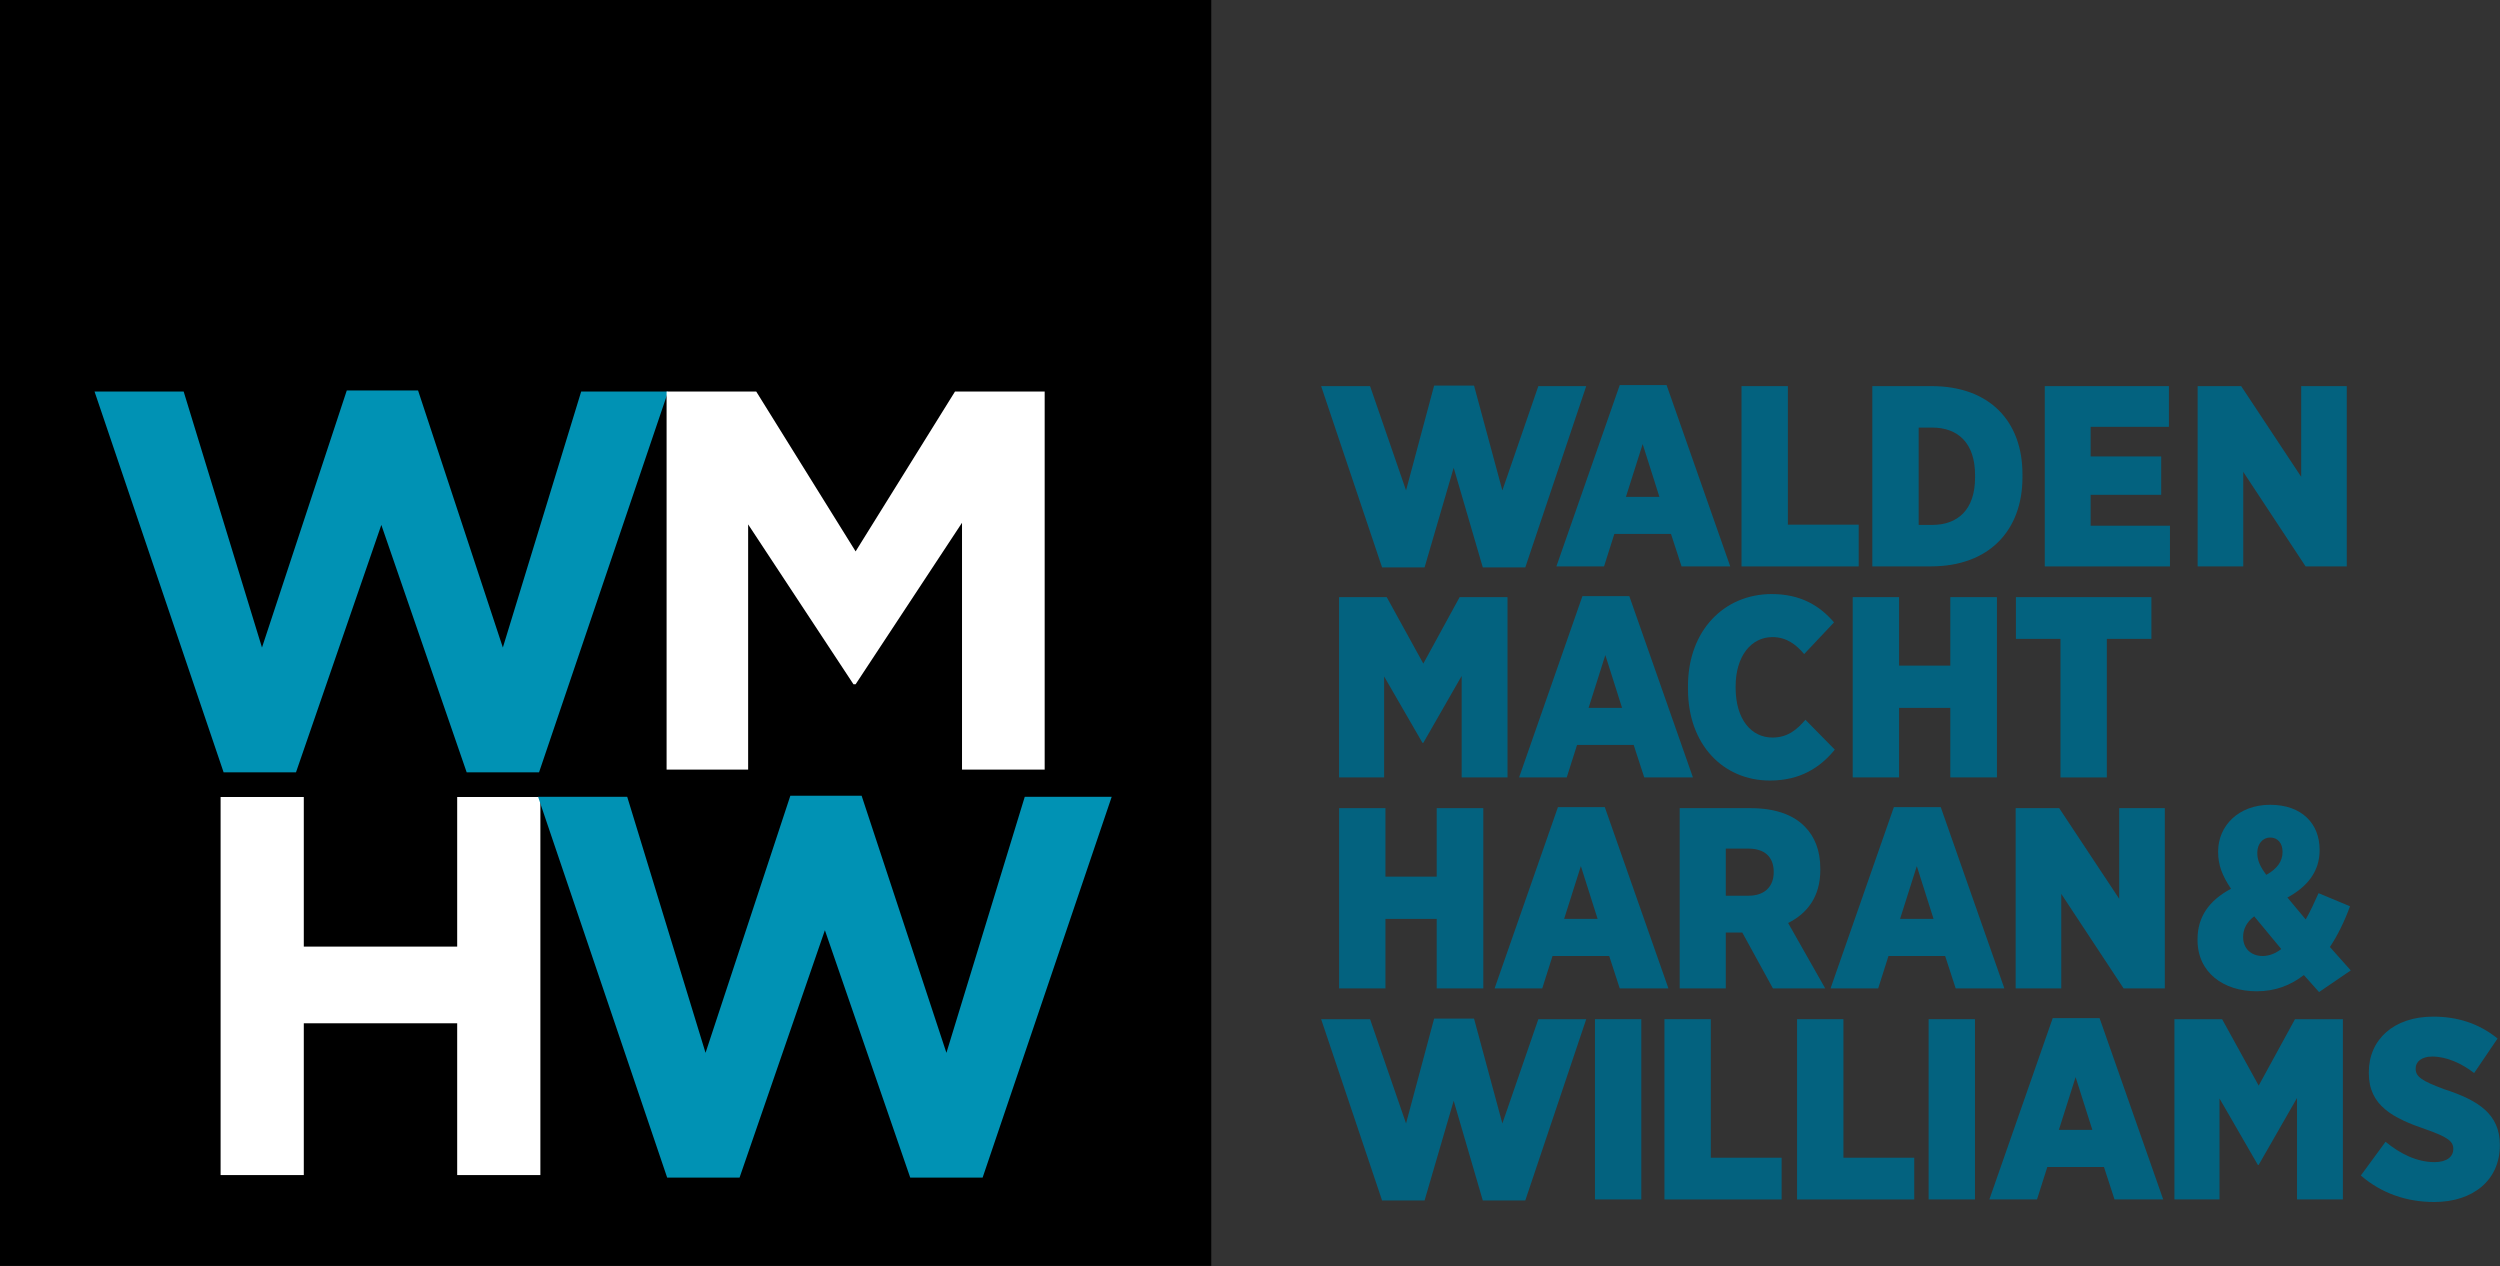
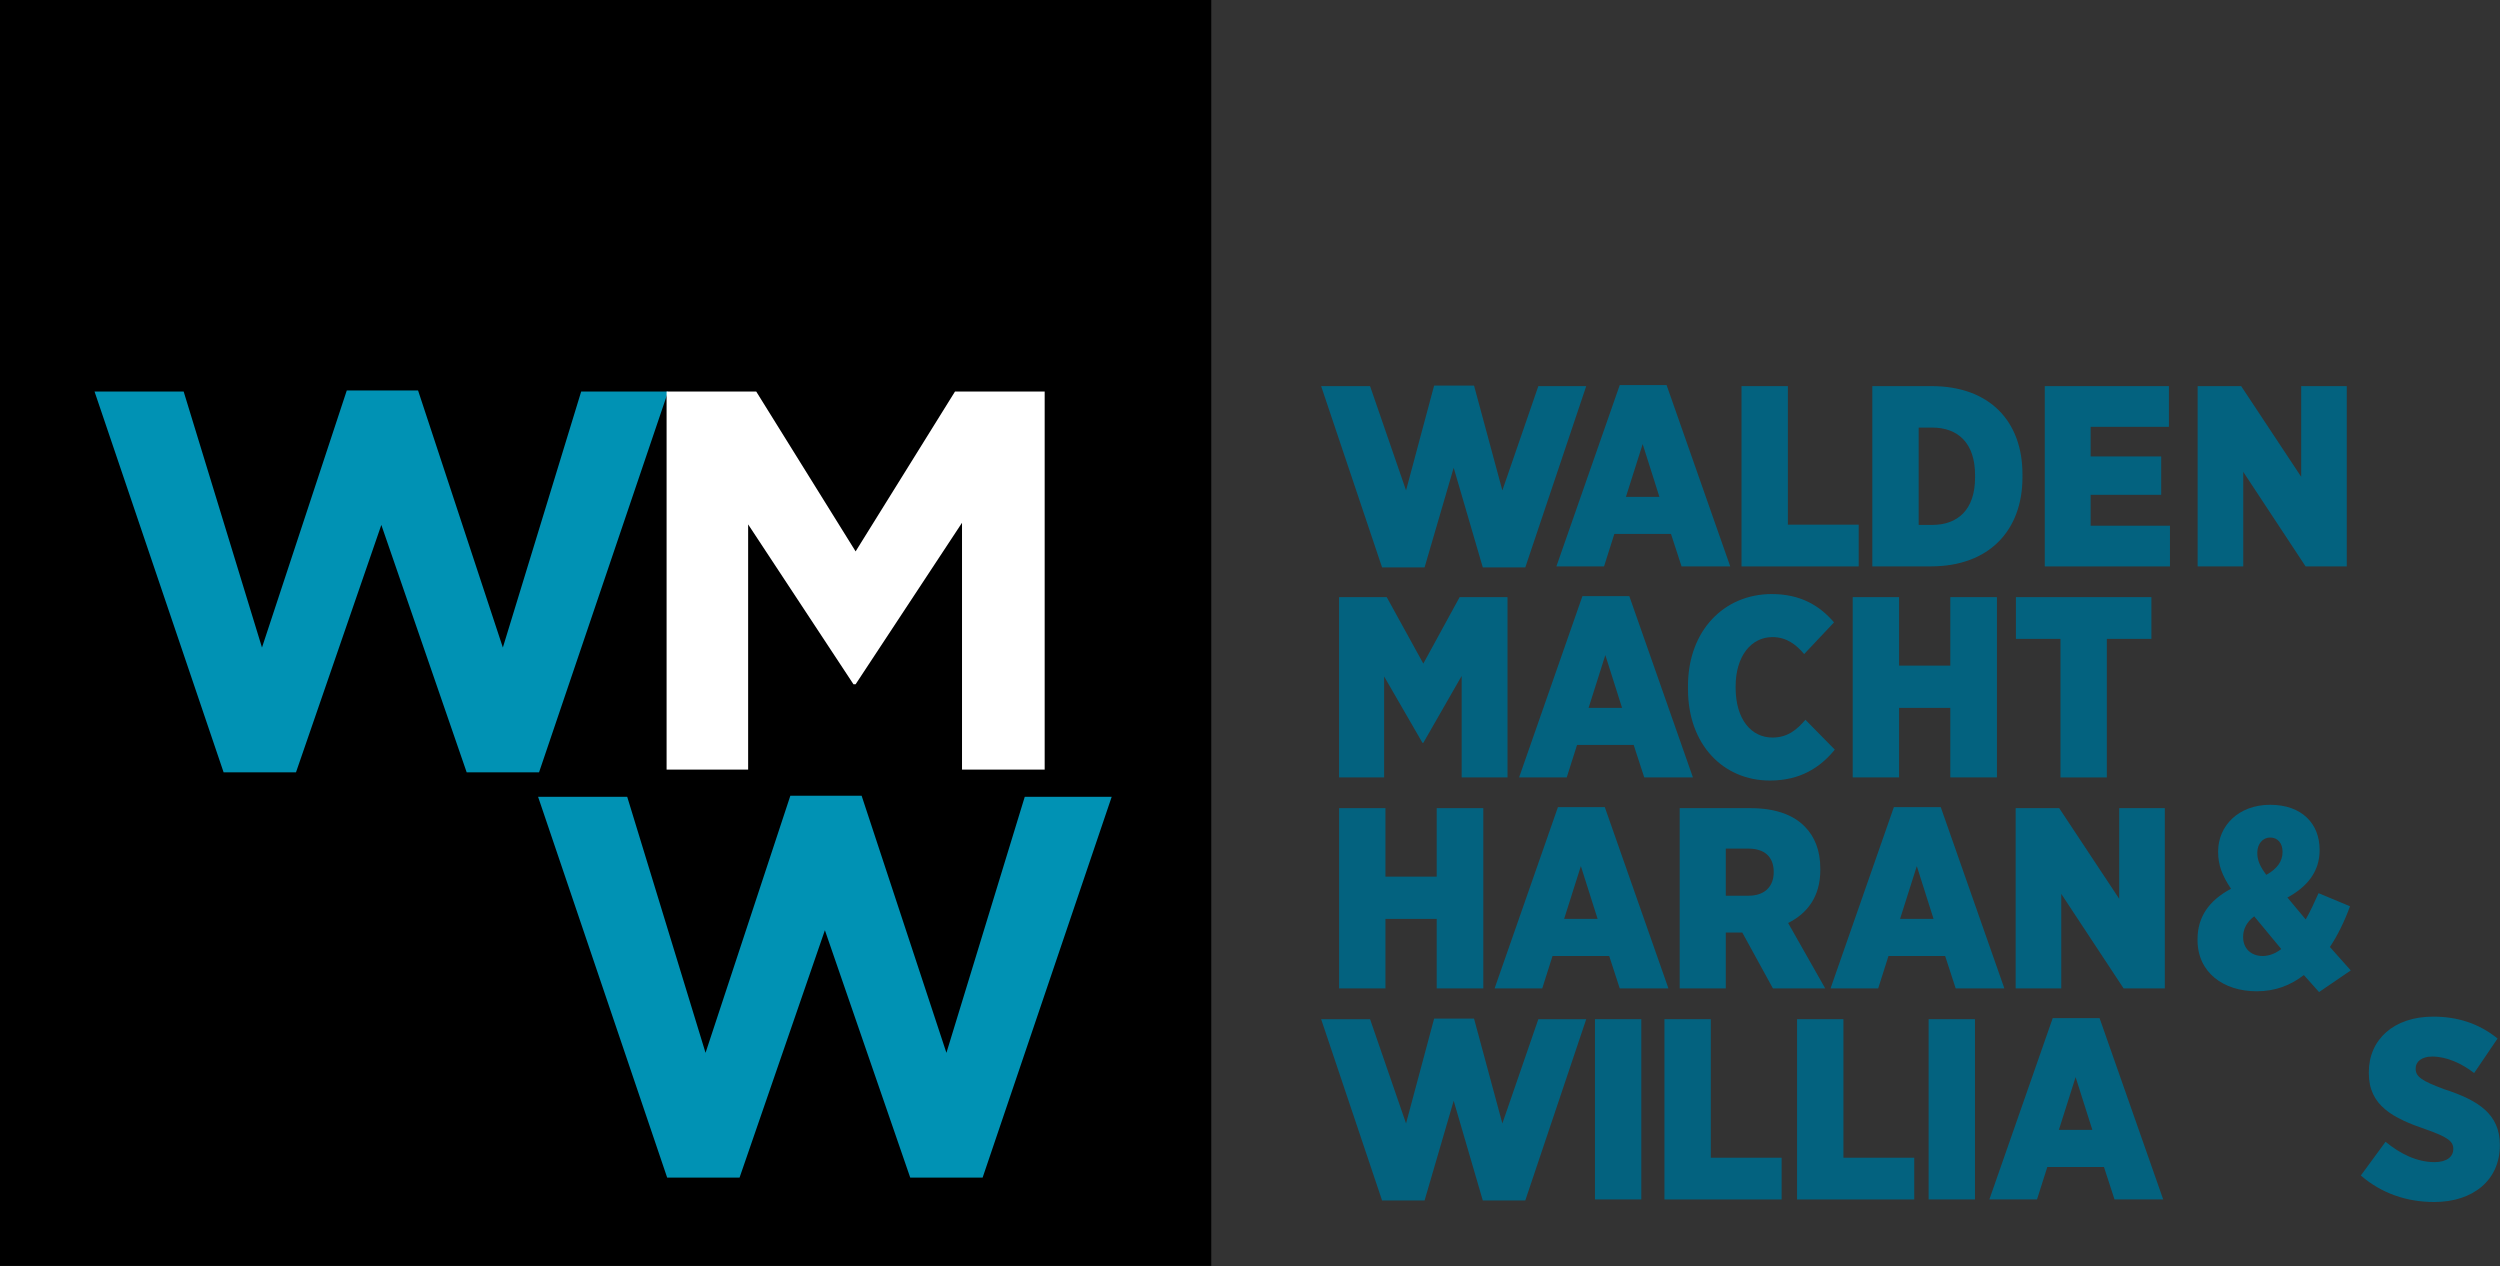
<svg xmlns="http://www.w3.org/2000/svg" width="699" height="354" viewBox="0 0 699 354" fill="none">
  <rect x="0" y="0" width="699" height="354" fill="#333333" stroke="none" />
  <g clip-path="url(#clip0_617_462)">
    <path d="M369.39 107.96H383.07L393.13 137.12L400.98 107.81H412.14L420.06 137.12L430.12 107.96H443.51L426.47 158.65H414.59L406.45 130.78L398.31 158.65H386.43L369.39 107.96Z" fill="#03627F" />
    <path d="M452.88 107.67H465.98L483.77 158.36H470.16L467.21 149.29H451.37L448.49 158.36H435.17L452.88 107.67ZM463.97 138.92L459.29 124.16L454.61 138.92H463.97Z" fill="#03627F" />
    <path d="M486.93 107.96H499.89V146.7H519.69V158.37H486.93V107.97V107.96Z" fill="#03627F" />
    <path d="M523.5 107.96H540.06C556.26 107.96 565.48 117.75 565.48 132.59V133.45C565.48 148.28 556.19 158.36 539.85 158.36H523.5V107.96ZM536.46 119.55V146.77H540.2C547.4 146.77 552.23 142.52 552.23 133.52V132.87C552.23 123.8 547.41 119.55 540.2 119.55H536.46Z" fill="#03627F" />
    <path d="M571.72 107.96H606.43V119.34H584.54V127.62H604.27V138.35H584.54V146.99H606.72V158.37H571.72V107.97V107.96Z" fill="#03627F" />
    <path d="M614.46 107.96H626.63L643.41 133.31V107.96H656.16V158.36H644.64L627.21 131.93V158.36H614.46V107.96Z" fill="#03627F" />
    <path d="M374.41 166.96H387.73L397.96 185.54L408.11 166.96H421.5V217.36H408.68V188.99L397.95 207.71H397.73L387 189.13V217.36H374.4V166.96H374.41Z" fill="#03627F" />
    <path d="M442.44 166.67H455.55L473.34 217.36H459.73L456.78 208.29H440.94L438.06 217.36H424.74L442.45 166.67H442.44ZM453.53 197.92L448.85 183.16L444.17 197.92H453.53Z" fill="#03627F" />
    <path d="M471.96 192.67V191.81C471.96 176.26 482.11 166.1 495.36 166.1C503.28 166.1 508.68 169.2 512.79 174.02L504.44 182.88C502.28 180.29 499.54 178.13 495.58 178.13C489.67 178.13 485.28 183.39 485.28 191.96V192.25C485.28 201.25 489.74 206.22 495.58 206.22C499.9 206.22 502.49 203.92 504.8 201.25L513.01 209.6C508.91 214.64 503.29 218.24 494.86 218.24C481.97 218.24 471.96 208.37 471.96 192.68V192.67Z" fill="#03627F" />
    <path d="M518.02 166.96H530.98V186.11H545.31V166.96H558.34V217.36H545.31V197.92H530.98V217.36H518.02V166.96Z" fill="#03627F" />
    <path d="M576.11 178.63H563.65V166.96H601.53V178.63H589.07V217.37H576.11V178.63Z" fill="#03627F" />
    <path d="M374.41 225.96H387.37V245.11H401.7V225.96H414.73V276.36H401.7V256.92H387.37V276.36H374.41V225.96Z" fill="#03627F" />
    <path d="M435.6 225.67H448.7L466.49 276.36H452.88L449.93 267.29H434.09L431.21 276.36H417.89L435.6 225.67ZM446.69 256.92L442.01 242.16L437.33 256.92H446.69Z" fill="#03627F" />
    <path d="M469.65 225.96H489.45C496.22 225.96 501.33 227.76 504.57 231.07C507.38 233.88 508.96 237.77 508.96 242.88V243.24C508.96 250.73 505.29 255.41 499.96 258.07L510.33 276.36H495.71L487.14 260.73H482.53V276.36H469.64V225.96H469.65ZM488.95 250.44C493.34 250.44 495.93 247.92 495.93 243.89V243.75C495.93 239.43 493.19 237.27 488.87 237.27H482.53V250.45H488.94L488.95 250.44Z" fill="#03627F" />
    <path d="M529.53 225.67H542.63L560.42 276.36H546.81L543.86 267.29H528.02L525.14 276.36H511.82L529.53 225.67ZM540.62 256.92L535.94 242.16L531.26 256.92H540.62Z" fill="#03627F" />
    <path d="M563.58 225.96H575.75L592.53 251.31V225.96H605.28V276.36H593.76L576.33 249.93V276.36H563.58V225.96Z" fill="#03627F" />
    <path d="M644.17 272.62C640.43 275.5 636.18 277.16 630.99 277.16C621.56 277.16 614.43 271.83 614.43 262.83V262.61C614.43 256.49 617.53 251.81 623.79 248.5C621.27 244.76 620.19 241.73 620.19 238.27V238.05C620.19 230.99 625.81 225.02 634.73 225.02C643.65 225.02 648.56 230.35 648.56 237.55V237.77C648.56 243.75 645.03 247.99 639.56 250.95L644.67 257.07C645.89 254.98 647.05 252.46 648.27 249.73L657.06 253.4C655.48 257.72 653.6 261.54 651.44 264.78L657.27 271.33L648.41 277.38L644.16 272.63L644.17 272.62ZM637.84 265.35L630.28 256.21C628.12 257.79 627.18 259.88 627.18 261.9V262.04C627.18 265.21 629.41 267.3 632.65 267.3C634.45 267.3 636.25 266.58 637.83 265.36L637.84 265.35ZM638.2 238.2V238.13C638.2 235.75 636.83 234.17 634.74 234.17C632.65 234.17 631.14 235.97 631.14 238.42V238.49C631.14 240.58 631.93 242.31 633.66 244.61C636.76 242.88 638.2 240.79 638.2 238.2Z" fill="#03627F" />
    <path d="M369.39 284.96H383.07L393.13 314.12L400.98 284.81H412.14L420.06 314.12L430.12 284.96H443.51L426.47 335.65H414.59L406.45 307.78L398.31 335.65H386.43L369.39 284.96Z" fill="#03627F" />
    <path d="M445.95 284.96H458.91V335.36H445.95V284.96Z" fill="#03627F" />
    <path d="M465.38 284.96H478.34V323.7H498.14V335.37H465.38V284.97V284.96Z" fill="#03627F" />
    <path d="M502.46 284.96H515.42V323.7H535.22V335.37H502.46V284.97V284.96Z" fill="#03627F" />
    <path d="M539.24 284.96H552.2V335.36H539.24V284.96Z" fill="#03627F" />
    <path d="M573.94 284.67H587.04L604.83 335.36H591.22L588.27 326.29H572.43L569.55 335.36H556.23L573.94 284.67ZM585.02 315.92L580.34 301.16L575.66 315.92H585.02Z" fill="#03627F" />
-     <path d="M607.98 284.96H621.3L631.53 303.54L641.68 284.96H655.07V335.36H642.25V306.99L631.52 325.71H631.3L620.57 307.13V335.36H607.97V284.96H607.98Z" fill="#03627F" />
    <path d="M660.09 328.67L667 319.24C671.1 322.62 675.79 324.93 680.68 324.93C684.14 324.93 685.94 323.42 685.94 321.26V321.19C685.94 319.17 684.43 317.95 678.52 315.86C669.02 312.62 662.32 309.16 662.32 300.02V299.8C662.32 290.66 669.3 284.25 680.32 284.25C687.09 284.25 693.07 286.12 698.32 290.37L691.77 300.02C688.31 297.36 684.14 295.41 680.03 295.41C677.08 295.41 675.42 296.85 675.42 298.72V298.79C675.42 301.02 677 302.17 683.41 304.55C692.99 307.65 698.96 311.53 698.96 320.1V320.24C698.96 330.03 691.4 336.08 680.6 336.08C673.11 336.08 665.98 333.78 660.08 328.66L660.09 328.67Z" fill="#03627F" />
    <path d="M338.67 0H0V353.94H338.67V0Z" fill="black" />
    <path d="M26.43 109.47H51.35L73.25 181.05L96.96 109.17H116.89L140.6 181.05L162.5 109.47H186.81L150.72 215.94H130.48L106.62 146.77L82.76 215.94H62.52L26.43 109.47Z" fill="#0092B4" />
    <path d="M186.37 109.47H211.44L239.23 154.17L267.02 109.47H292.09V215.18H268.98V146.17L239.23 191.32H238.63L209.18 146.62V215.18H186.38V109.47H186.37Z" fill="white" />
-     <path d="M61.68 222.84H84.94V264.67H127.83V222.84H151.09V328.55H127.83V286.11H84.94V328.55H61.68V222.84Z" fill="white" />
    <path d="M150.45 222.79H175.37L197.27 294.37L220.98 222.49H240.91L264.62 294.37L286.52 222.79H310.83L274.74 329.26H254.5L230.64 260.09L206.78 329.26H186.54L150.45 222.79Z" fill="#0092B4" />
  </g>
  <defs>
    <clipPath id="clip0_617_462">
      <rect width="698.97" height="353.94" fill="white" />
    </clipPath>
  </defs>
</svg>